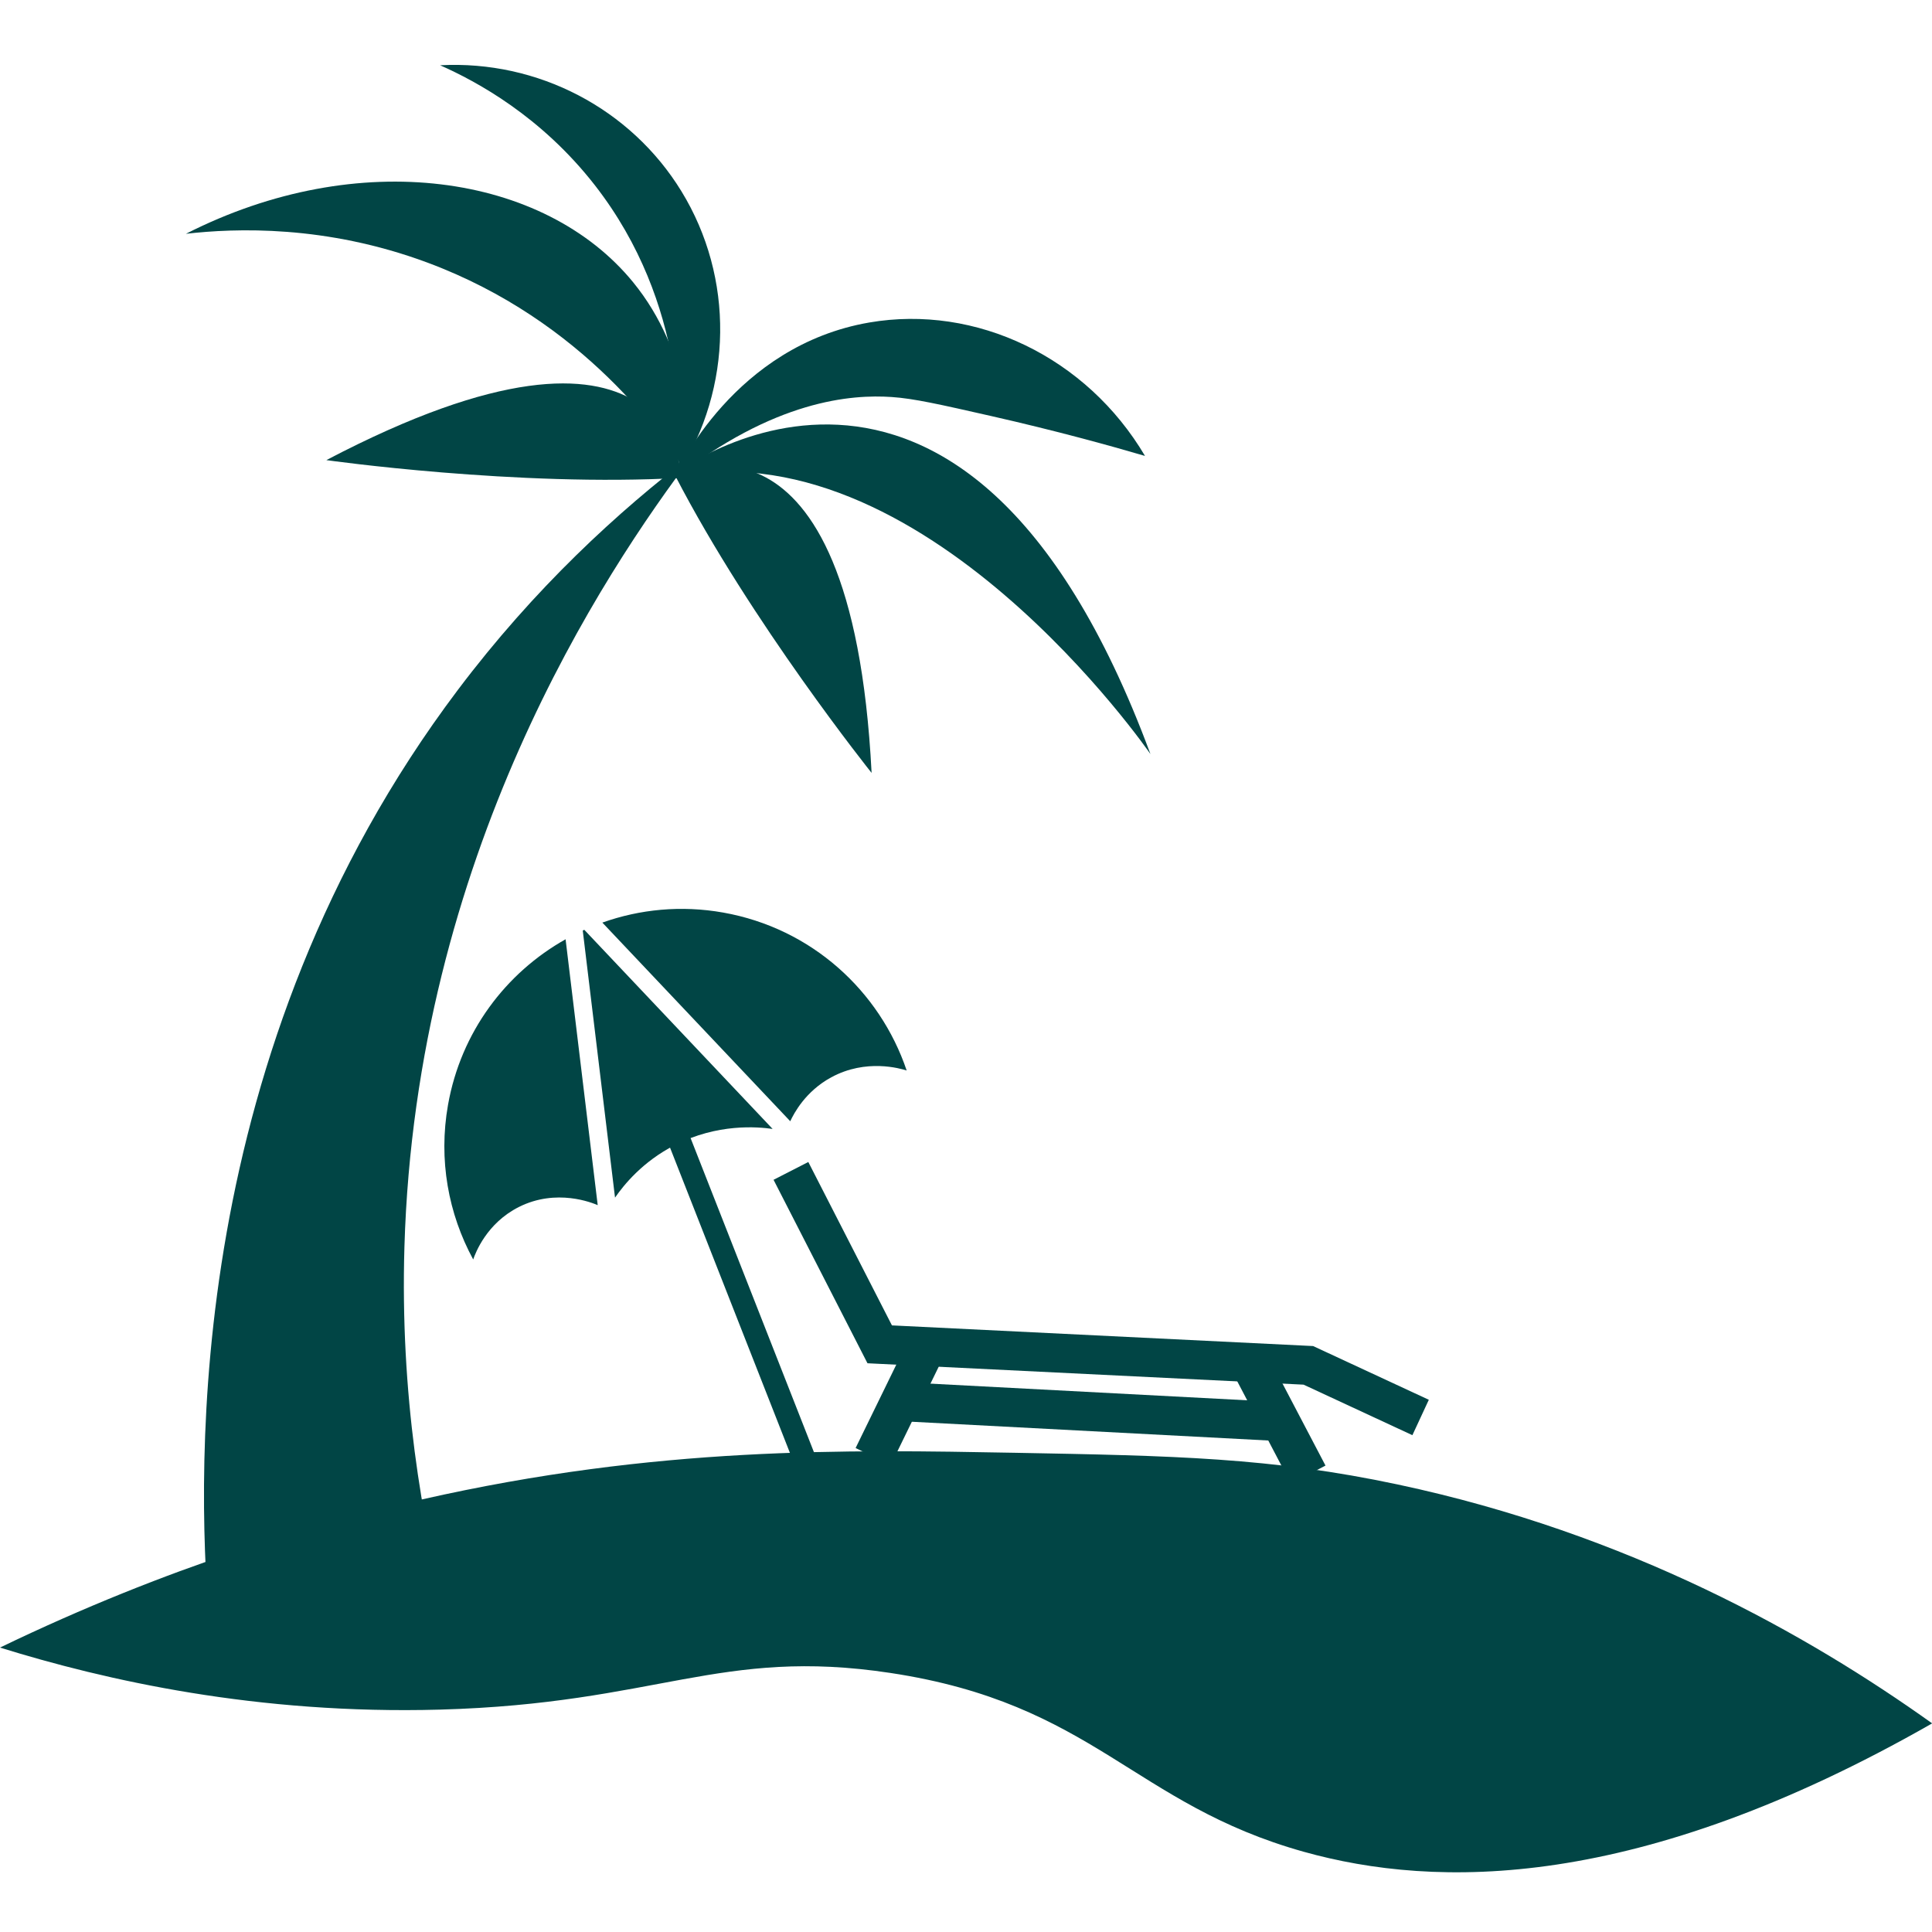
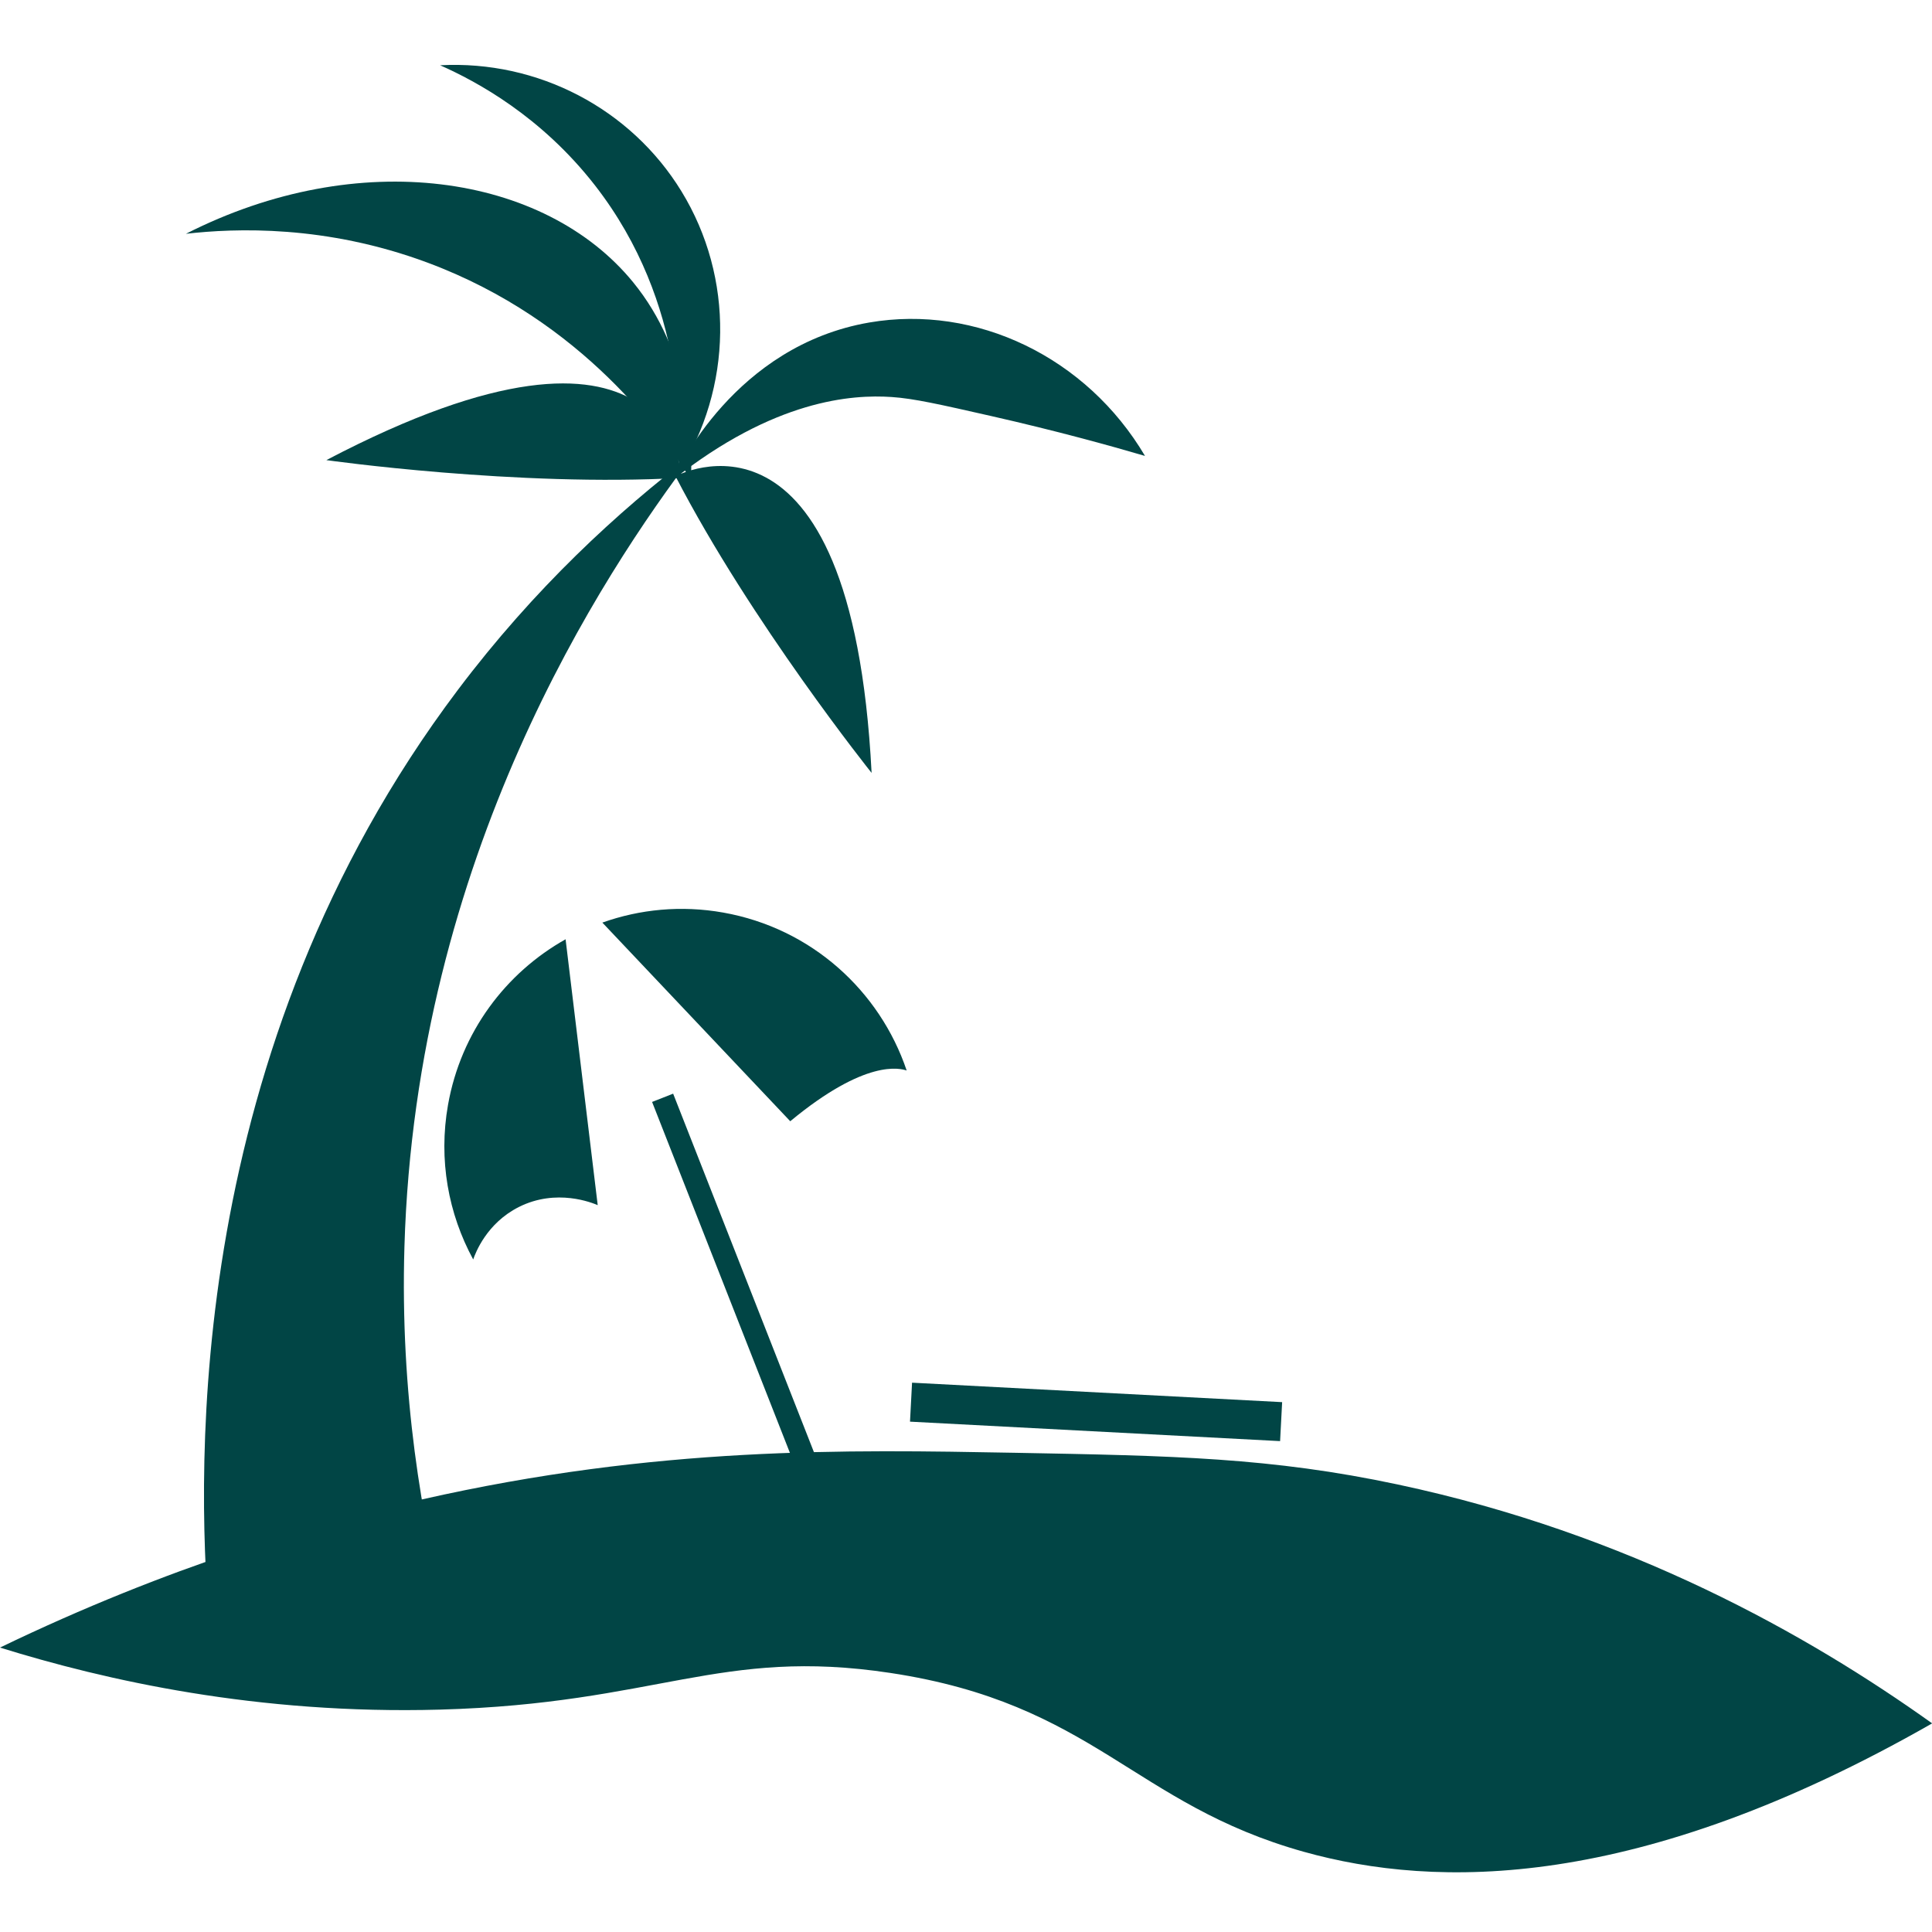
<svg xmlns="http://www.w3.org/2000/svg" width="1080" zoomAndPan="magnify" viewBox="0 0 810 810" height="1080" preserveAspectRatio="xMidYMid meet" version="1.0">
  <defs>
    <clipPath id="3ca430be82">
      <path d="M 0 608 L 810 608 L 810 784.965 L 0 784.965 Z M 0 608 " clip-rule="nonzero" />
    </clipPath>
  </defs>
  <path fill="#014545" d="M 291.031 190.156 C 258.945 214.508 223.957 246.793 191.969 289.234 C 77.723 440.793 82.457 614.543 87.625 679.23 C 121 679.23 154.375 679.23 187.754 679.23 C 176.727 637.512 167.734 584.273 169.559 522.703 C 174.395 359.195 252.414 240.988 291.031 190.156 " fill-opacity="1" fill-rule="nonzero" />
  <path fill="#014545" d="M 283.211 199.676 C 283.211 199.676 356.992 159.621 365.422 324.043 C 365.422 324.043 314.836 260.801 283.211 199.676 " fill-opacity="1" fill-rule="nonzero" />
  <path fill="#014545" d="M 285.727 200.34 C 285.727 200.34 282.641 116.449 136.828 192.906 C 136.828 192.906 217.02 204.25 285.727 200.34 " fill-opacity="1" fill-rule="nonzero" />
-   <path fill="#014545" d="M 279.871 200.602 C 279.871 200.602 403.062 102.043 482.328 316.148 C 482.328 316.148 386.102 176.277 279.871 200.602 " fill-opacity="1" fill-rule="nonzero" />
  <path fill="#014545" d="M 289.66 201.164 C 290.477 184.047 289.477 147.785 265.465 118.359 C 228.297 72.816 150.328 61.18 77.953 98.02 C 98.758 95.637 136.539 94.234 179.172 110.086 C 244.77 134.477 278.73 183.668 289.66 201.164 " fill-opacity="1" fill-rule="nonzero" />
  <path fill="#014545" d="M 282.145 201.164 C 284.023 196.918 308.117 144.91 364.469 135.207 C 409.211 127.512 455.559 149.711 480.047 191.148 C 465.238 186.809 443.051 180.66 415.617 174.441 C 393.969 169.531 383.141 167.07 373.812 166.449 C 357.156 165.324 324.648 167.574 282.145 201.164 " fill-opacity="1" fill-rule="nonzero" />
  <path fill="#014545" d="M 284.238 198.594 C 307.312 162.5 307.875 116.387 285.684 80.184 C 264.414 45.484 225.477 25.184 184.52 27.363 C 199.863 34.16 226.867 48.738 249.414 77.68 C 288.285 127.609 285.461 183.758 284.238 198.594 " fill-opacity="1" fill-rule="nonzero" />
  <g clip-path="url(#3ca430be82)">
    <path fill="#014545" d="M 0 690.754 C 70.73 656.598 132.688 638.664 176.844 628.652 C 275.441 606.309 354.484 607.773 425.711 609.09 C 492 610.32 532.883 611.078 586.027 622.379 C 682.77 642.961 757.895 685.254 810.066 722.535 C 686.605 793.062 602.023 791.848 546.645 776.375 C 475.07 756.363 458.707 714.301 373.25 701.383 C 301.867 690.586 275.609 714.242 184.43 716.766 C 107.926 718.887 44.277 704.516 0 690.754 " fill-opacity="1" fill-rule="nonzero" />
  </g>
-   <path fill="#014545" d="M 380.125 448.809 C 368.875 415.484 340.262 389.164 303.188 382.594 C 285.586 379.469 268.258 381.207 252.539 386.801 L 331.316 470.086 C 332.887 466.723 337.723 457.516 348.527 451.66 C 363.09 443.758 377.414 447.957 380.125 448.809 " fill-opacity="1" fill-rule="nonzero" />
+   <path fill="#014545" d="M 380.125 448.809 C 368.875 415.484 340.262 389.164 303.188 382.594 C 285.586 379.469 268.258 381.207 252.539 386.801 L 331.316 470.086 C 363.09 443.758 377.414 447.957 380.125 448.809 " fill-opacity="1" fill-rule="nonzero" />
  <path fill="#014545" d="M 187.836 463.191 C 183.742 486.285 187.992 508.91 198.391 528.035 C 199.316 525.352 203.988 512.859 217.523 506.043 C 233.355 498.074 248.488 504.355 250.594 505.273 C 246.109 468.109 241.617 430.949 237.125 393.793 C 212.055 407.871 193.25 432.66 187.836 463.191 " fill-opacity="1" fill-rule="nonzero" />
-   <path fill="#014545" d="M 244.324 390.133 L 257.852 502.113 C 261.508 496.832 269.367 487.016 282.93 480.086 C 300.832 470.922 317.629 472.418 323.922 473.309 C 297.609 445.48 271.285 417.656 244.969 389.828 C 244.754 389.934 244.539 390.035 244.324 390.133 " fill-opacity="1" fill-rule="nonzero" />
  <path fill="#014545" d="M 333.613 615.328 L 273.391 461.992 L 282.219 458.523 L 342.441 611.863 L 333.613 615.328 " fill-opacity="1" fill-rule="nonzero" />
-   <path fill="#014545" d="M 592.152 601.707 L 546.535 580.523 L 363.695 571.555 L 324.316 494.633 L 338.887 487.172 L 373.949 555.676 L 550.527 564.34 L 599.039 586.863 L 592.152 601.707 " fill-opacity="1" fill-rule="nonzero" />
  <path fill="#014545" d="M 536.684 604.195 L 381.523 596.035 L 382.383 579.695 L 537.543 587.855 L 536.684 604.195 " fill-opacity="1" fill-rule="nonzero" />
-   <path fill="#014545" d="M 541.223 622.039 L 516.574 575.023 L 531.07 567.422 L 555.719 614.445 L 541.223 622.039 " fill-opacity="1" fill-rule="nonzero" />
-   <path fill="#014545" d="M 373.422 614.262 L 358.719 607.09 L 381.215 561 L 395.914 568.172 L 373.422 614.262 " fill-opacity="1" fill-rule="nonzero" />
</svg>